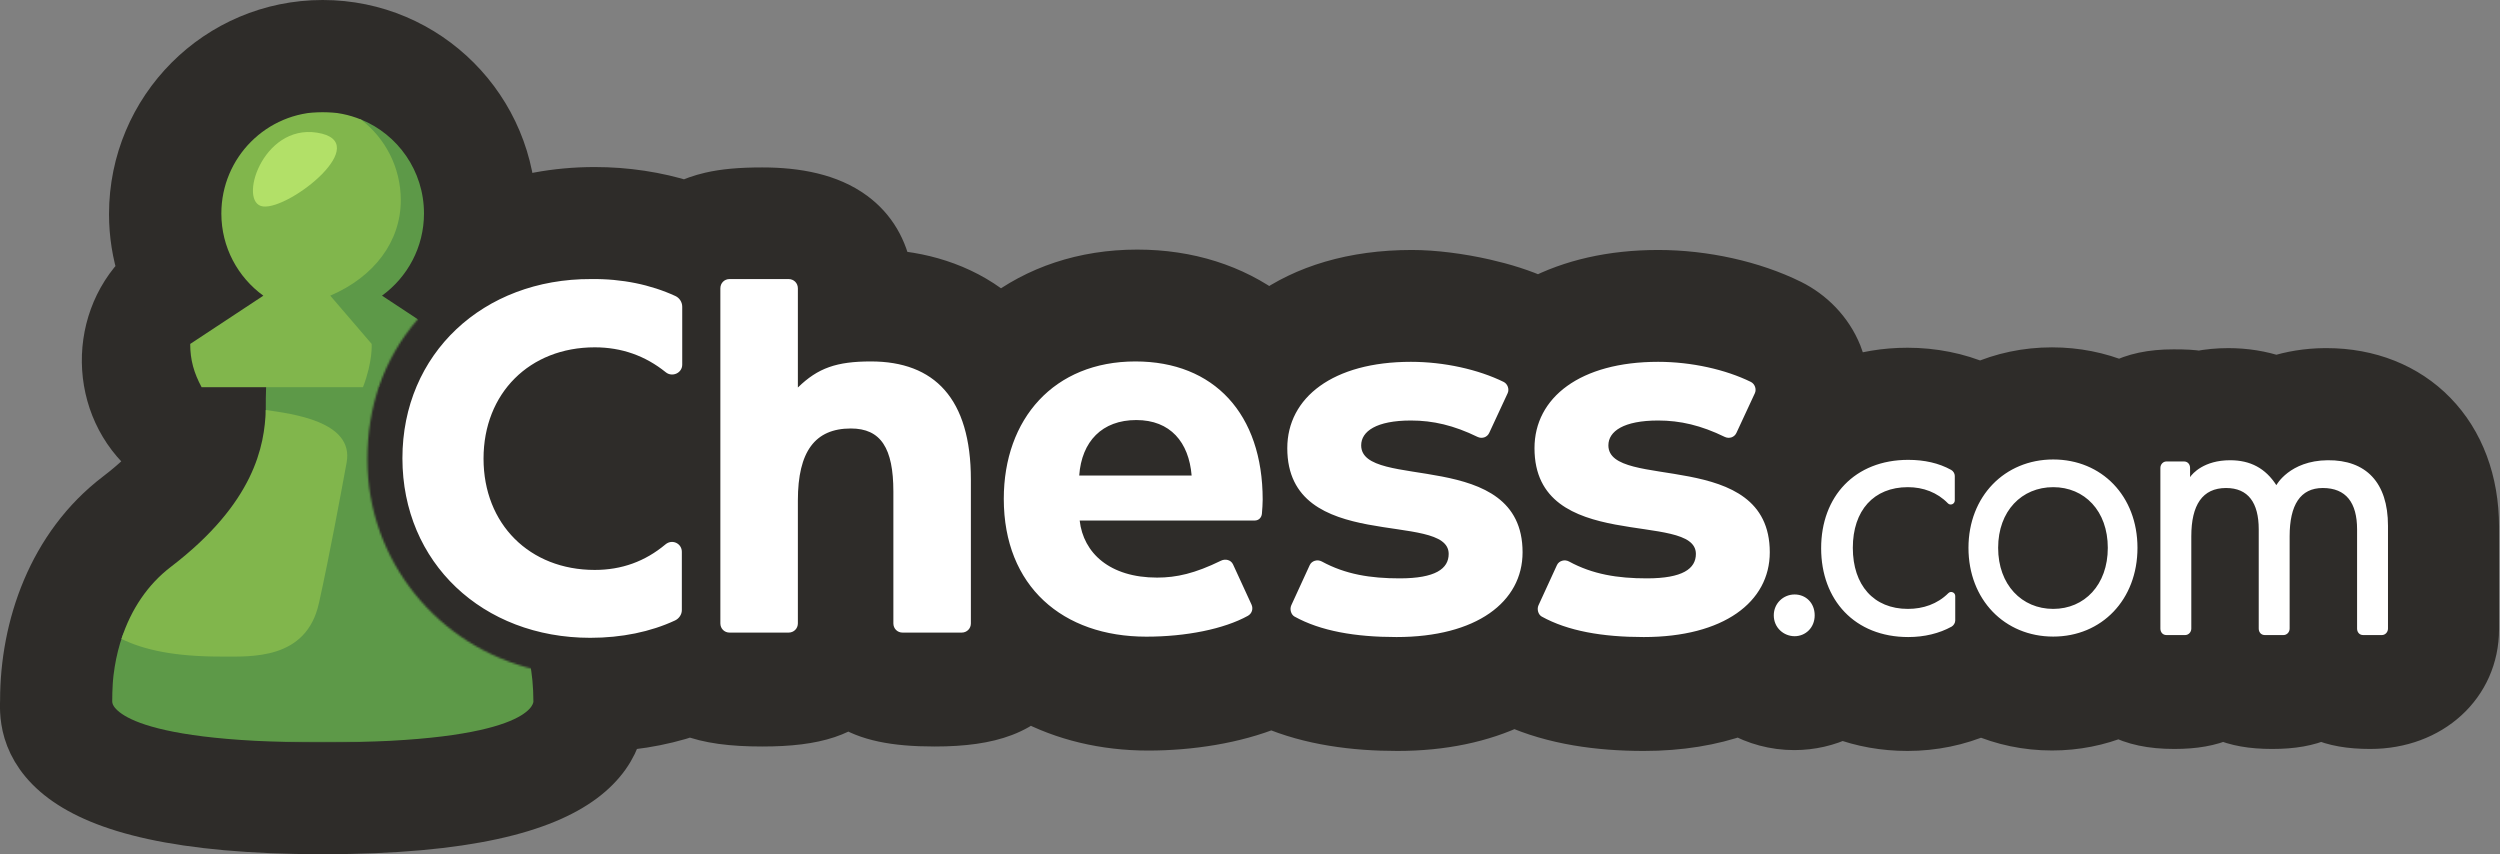
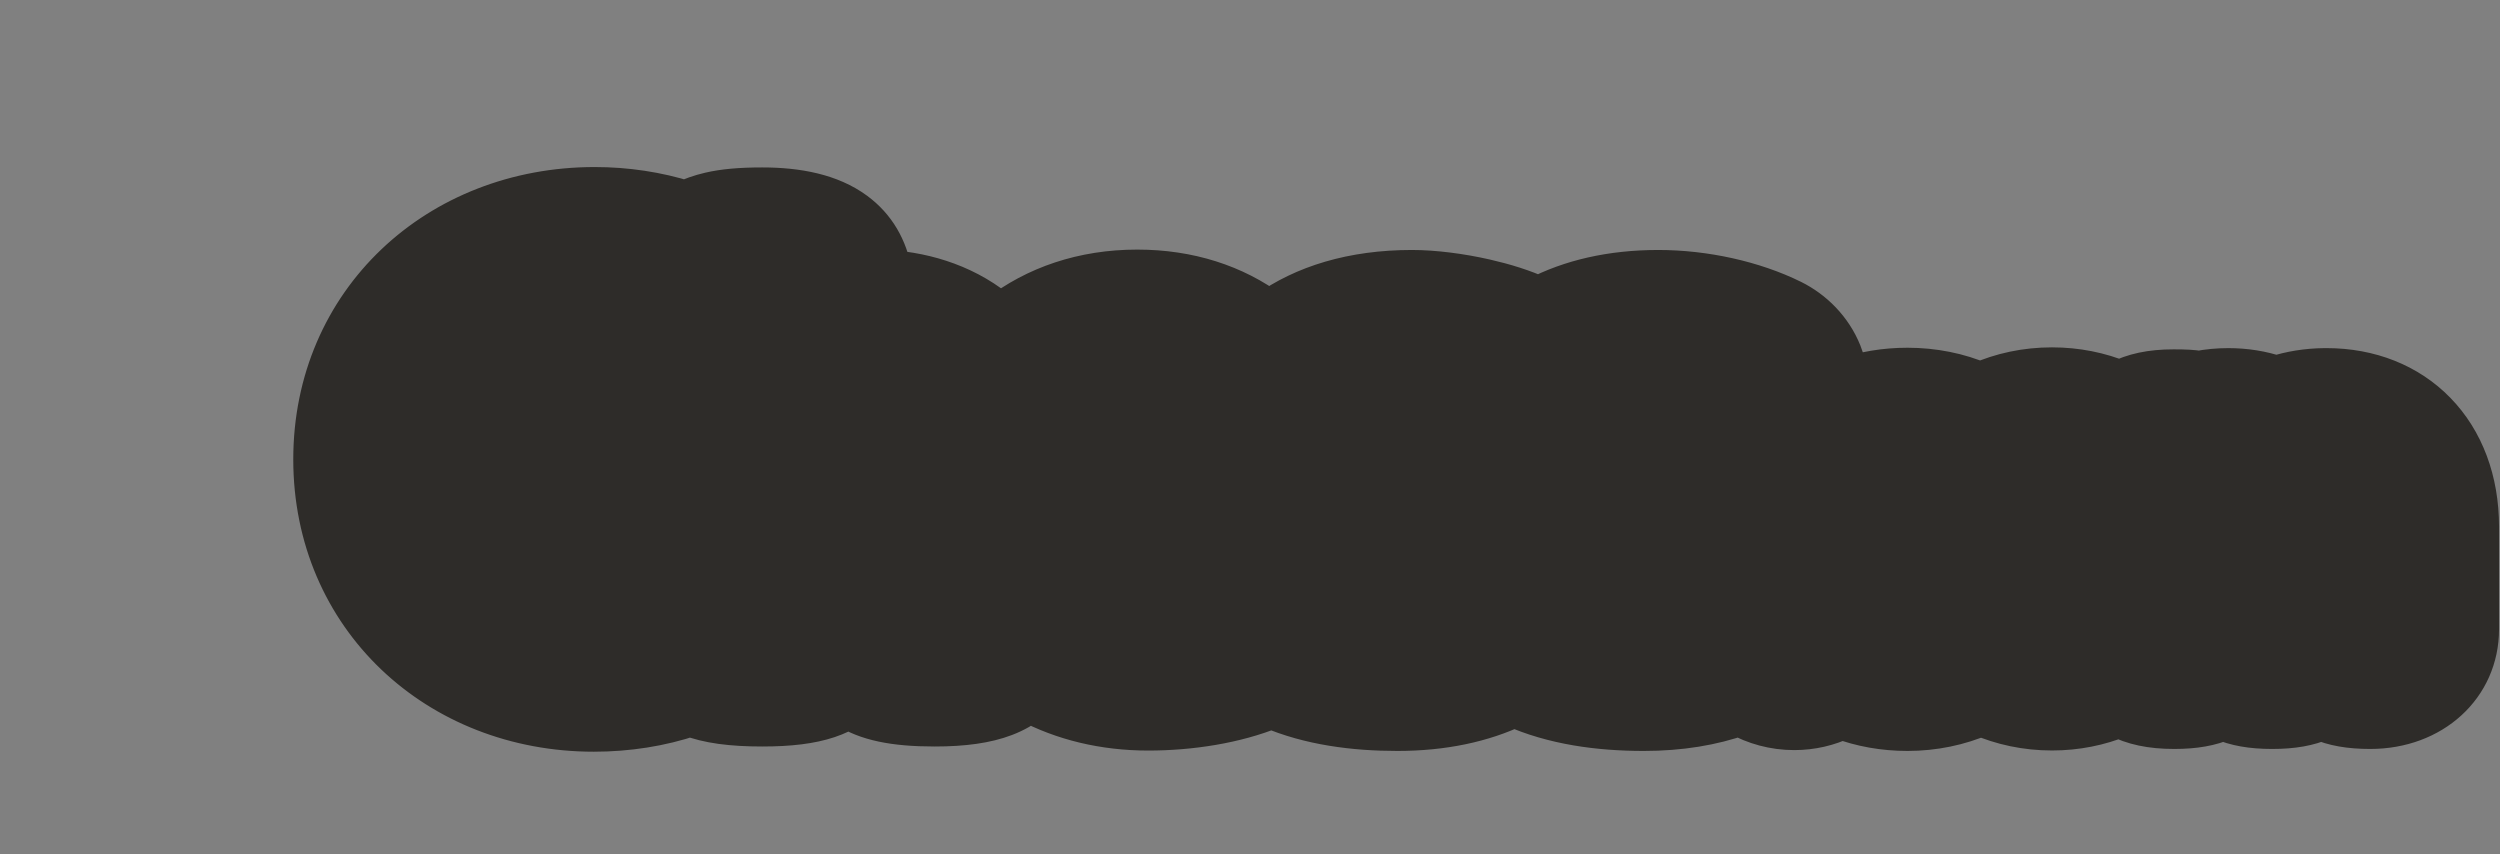
<svg xmlns="http://www.w3.org/2000/svg" width="1317" height="450" viewBox="0 0 1317 450" fill="none">
  <rect x="0" y="0" width="1317" height="450" fill="#808080" stroke="none" />
-   <path d="M169.993 12.5C225.27 12.5 270.056 57.345 270.056 112.891C270.056 123.331 268.43 133.471 265.378 143.071C280.616 157.111 286.109 177.861 283.976 196.765C282.018 214.118 273.459 231.613 258.329 242.671C262.826 248.07 269.142 254.171 278.064 260.986C313.047 287.583 327.444 330.568 327.444 369.062C327.444 370.46 328.017 377.497 325.619 385.414C323.096 393.744 317.592 402.662 306.877 410.614C286.228 425.938 246.489 437.5 169.993 437.5C93.498 437.5 53.755 425.938 33.105 410.602C22.388 402.642 16.886 393.715 14.365 385.375C11.969 377.45 12.542 370.401 12.542 368.984C12.542 330.408 26.941 287.503 61.92 260.908C71.008 253.955 77.364 247.791 81.856 242.354C49.41 218.543 47.056 170.719 74.741 143.44C71.597 133.716 69.929 123.387 69.929 112.812C69.929 57.338 114.723 12.5 169.993 12.5Z" fill="#2E2C29" stroke="#2E2C29" stroke-width="25" />
  <path d="M313.29 100.5C329.747 100.5 346.008 102.948 361.083 107.718C364.964 105.918 369.204 104.332 374.37 103.142C381.603 101.475 390.134 100.701 401.505 100.701C419.917 100.701 436.863 103.944 449.44 113.23C459.653 120.772 465.752 131.35 468.038 144.209C487.849 145.531 509.558 152.138 526.911 167.492C546.206 152.549 570.852 143.983 599.091 143.983C625.951 143.983 649.663 151.675 668.477 165.72C687.403 152.103 712.852 144.186 743.749 144.186C755.246 144.186 769.121 145.958 782.066 148.898C792.002 151.155 802.129 154.264 810.524 158.202C827.722 149.239 848.913 144.186 873.549 144.186C897.773 144.186 923.224 149.828 943.183 159.656L943.198 159.663L943.212 159.67C953.983 165.007 963.504 174.334 968.448 186.674C970.277 191.24 971.431 196.103 971.824 201.177C982.011 197.593 993.124 195.688 1004.88 195.688C1018.17 195.689 1031.36 198.252 1043.18 203.377C1054.71 198.251 1067.48 195.487 1080.99 195.487C1093.7 195.487 1105.77 197.942 1116.73 202.477C1124.36 198.5 1133.38 196.535 1145.06 196.535C1151.28 196.535 1155.13 196.755 1158.52 197.321C1163.37 196.387 1168.51 195.89 1173.89 195.89C1182.69 195.89 1191.16 197.243 1199.12 199.928C1206.96 197.413 1215.5 195.971 1224.59 195.891L1225.65 195.886C1247.97 195.905 1267.68 203.714 1281.86 218.255C1296.24 232.995 1303.99 253.671 1303.99 277.464V331.506C1303.99 360.455 1280.39 382.049 1248.66 382.049C1237.93 382.049 1229.77 380.575 1222.78 377.501C1215.82 380.571 1207.7 382.049 1197.02 382.049C1186.29 382.049 1178.13 380.576 1171.14 377.501C1164.18 380.571 1156.06 382.049 1145.38 382.049C1133.34 382.049 1124.12 380.038 1116.4 375.963C1105.52 380.443 1093.56 382.855 1080.99 382.855C1067.64 382.855 1054.99 380.13 1043.59 375.152C1031.69 380.378 1018.34 383.097 1004.88 383.097C992.527 383.097 980.864 380.971 970.244 376.989C962.635 380.645 954.137 382.653 945.212 382.653C934.784 382.653 924.939 379.904 916.414 375.078C901.786 380.275 884.904 383.097 865.959 383.097C842.444 383.097 818.616 379.902 797.658 370.496C780.705 378.583 760.087 383.097 736.159 383.097C713.375 383.097 690.284 380.105 669.827 371.352C650.312 379.308 626.873 382.896 604.825 382.896C581.925 382.896 560.451 377.752 542.033 367.886C538.346 370.911 533.962 373.498 528.643 375.526C519.259 379.104 507.47 380.76 492.345 380.76C470.903 380.76 457.02 377.731 446.909 371.147C443.712 373.223 440.048 375.01 435.759 376.448C426.931 379.409 415.876 380.76 401.505 380.76C385.657 380.76 373.197 379.18 363.722 375.406C347.833 380.785 330.409 383.5 312.845 383.5C231.422 383.5 166.993 324.182 166.993 242C166.993 159.734 231.711 100.5 313.29 100.5Z" fill="#2E2C29" stroke="#2E2C29" stroke-width="25" />
-   <path d="M310.95 336C254.282 336 211.993 296.44 211.993 241.404C211.993 186.367 254.484 146.807 311.396 147.009C327.679 146.807 342.788 149.959 355.791 155.939C357.897 156.909 359.396 159.091 359.396 161.597V192.105C359.396 196.55 354.09 198.853 350.728 196.106C339.953 187.418 327.477 182.973 313.3 182.973C279.031 182.973 254.727 207.137 254.727 241.606C254.727 276.115 279.031 300.238 313.3 300.238C327.477 300.238 339.791 295.793 350.566 286.782C354.09 283.833 359.193 286.257 359.193 290.702V321.413C359.193 323.716 357.695 325.898 355.588 326.868C342.748 332.848 327.477 336 310.95 336ZM384.348 333.252C381.594 333.252 379.487 331.151 379.487 328.403V151.899C379.487 149.11 381.594 147.009 384.348 147.009H415.417C418.171 147.009 420.318 149.11 420.318 151.899V204.147C430.89 193.802 440.814 190.408 458.799 190.408C492.217 190.408 511.458 209.885 511.458 252.637V328.403C511.458 331.151 509.351 333.252 506.597 333.252H475.488C472.733 333.252 470.627 331.151 470.627 328.403V258.981C470.627 236.11 464.065 225.725 448.227 225.725C429.391 225.725 420.318 237.807 420.318 263.628V328.403C420.318 331.151 418.171 333.252 415.417 333.252H384.348ZM603.893 335.394C559.863 335.394 528.794 308.926 528.794 262.78C528.794 220.674 555.245 190.408 598.141 190.408C639.62 190.408 665.18 218.128 665.18 263.184C665.18 265.325 664.977 268.194 664.775 270.619C664.572 272.72 663.073 274.215 660.967 274.215H568.774C570.719 291.349 584.612 304.279 609.564 304.279C619.772 304.279 629.453 302.097 643.185 295.389C645.534 294.218 648.451 294.945 649.544 297.289L659.266 318.422C660.359 320.766 659.468 323.231 657.403 324.403C644.764 331.393 624.754 335.394 603.893 335.394ZM568.531 250.495H627.752C626.294 232.958 616.572 221.28 598.587 221.28C580.602 221.28 569.827 232.514 568.531 250.495ZM735.661 335.596C713.869 335.596 695.681 332.404 681.949 324.807C680.086 323.756 679.317 320.928 680.248 318.867L689.97 297.693C691.023 295.389 694.02 294.541 696.329 295.793C708.805 302.582 721.929 304.683 737.362 304.683C756.198 304.683 763.165 299.592 763.165 291.793C763.165 268.72 678.142 292.197 678.142 236.11C678.142 209.44 702.243 190.61 743.276 190.61C760.816 190.61 778.801 194.651 792.127 201.197C794.234 202.248 795.206 205.036 794.234 207.137L784.512 228.069C783.418 230.412 780.704 231.261 778.396 230.17C765.879 224.068 754.902 221.523 743.276 221.523C725.089 221.523 717.069 227.22 717.069 234.615C717.069 258.739 802.092 235.463 802.092 290.944C802.092 317.17 777.747 335.596 735.661 335.596ZM865.89 335.596C844.097 335.596 825.91 332.404 812.178 324.807C810.315 323.756 809.545 320.928 810.477 318.867L820.198 297.693C821.251 295.389 824.249 294.541 826.558 295.793C839.034 302.582 852.158 304.683 867.591 304.683C886.426 304.683 893.394 299.592 893.394 291.793C893.394 268.72 808.37 292.197 808.37 236.11C808.37 209.44 832.472 190.61 873.505 190.61C891.044 190.61 909.029 194.651 922.356 201.197C924.462 202.248 925.434 205.036 924.462 207.137L914.74 228.069C913.647 230.412 910.933 231.261 908.624 230.17C896.107 224.068 885.13 221.523 873.505 221.523C855.317 221.523 847.297 227.22 847.297 234.615C847.297 258.739 932.32 235.463 932.32 290.944C932.32 317.17 907.976 335.596 865.89 335.596ZM945.404 335.151C939.692 335.151 934.427 330.706 934.427 324.16C934.427 317.816 939.49 313.169 945.404 313.169C951.318 313.169 955.976 317.614 955.976 324.16C955.976 330.706 951.115 335.151 945.404 335.151ZM1005.27 335.596C977.121 335.596 959.379 316.119 959.379 288.803C959.379 261.527 977.121 242.252 1005.27 242.252C1013.74 242.252 1021.39 243.949 1027.88 247.546C1028.97 248.152 1029.78 249.445 1029.78 250.698V263.628C1029.78 265.527 1027.47 266.497 1026.17 265.164C1020.58 259.385 1013.09 256.638 1005.07 256.638C987.085 256.638 976.067 268.922 976.067 288.601C976.067 308.28 987.085 320.766 1005.07 320.766C1013.09 320.766 1020.62 318.22 1026.38 312.482C1027.67 311.149 1030.02 312.078 1030.02 313.977V326.908C1030.02 328.161 1029.17 329.494 1028.12 330.1C1021.6 333.697 1013.74 335.596 1005.27 335.596ZM1081.63 335.353C1056.03 335.353 1036.99 315.917 1036.99 288.601C1036.99 261.527 1056.03 242.05 1081.63 242.05C1107.19 242.05 1126.02 261.285 1126.02 288.601C1126.02 315.917 1107.19 335.353 1081.63 335.353ZM1081.63 320.766C1098.11 320.766 1110.39 308.078 1110.39 288.601C1110.39 269.124 1098.11 256.638 1081.63 256.638C1065.1 256.638 1052.62 269.124 1052.62 288.601C1052.62 308.078 1065.1 320.766 1081.63 320.766ZM1141.25 334.545C1139.35 334.545 1138.09 333.05 1138.09 331.151V246.495C1138.09 244.596 1139.55 243.101 1141.25 243.101H1150.57C1152.47 243.101 1153.73 244.596 1153.73 246.495V251.344C1154.98 249.445 1161.06 242.454 1174.83 242.454C1185.49 242.454 1193.47 246.697 1199.18 255.587C1199.18 255.587 1206.1 242.656 1226.2 242.454C1246.37 242.252 1257.99 254.132 1257.99 276.963V331.151C1257.99 333.05 1256.49 334.545 1254.83 334.545H1244.87C1242.96 334.545 1241.71 333.05 1241.71 331.151V278.862C1241.71 264.841 1235.92 257.082 1223.64 257.082C1211.82 257.082 1206.18 266.012 1206.18 282.499V331.151C1206.18 333.05 1204.69 334.545 1202.98 334.545H1193.06C1191.16 334.545 1189.9 333.05 1189.9 331.151V278.862C1189.9 264.841 1184.35 257.082 1172.69 257.082C1160.25 257.082 1154.38 266.012 1154.38 282.499V331.151C1154.38 333.05 1152.88 334.545 1151.18 334.545H1141.25Z" fill="white" />
  <mask id="mask0_2140_2620" style="mask-type:alpha" maskUnits="userSpaceOnUse" x="58" y="59" width="224" height="332">
-     <path d="M193.526 242.088C193.526 214.295 201.971 189.165 220.074 168.172L280.993 59H58.993V391H281.993V352.724C230.609 340.725 193.526 295.186 193.526 242.088Z" fill="black" />
-   </mask>
+     </mask>
  <g mask="url(#mask0_2140_2620)">
    <path d="M250.031 298.651C194.307 256.082 200.508 219.133 199.796 203.939H233.767C237.752 196.545 239.764 189.701 239.764 181.167L201.239 155.747C214.616 146.032 223.358 130.267 223.358 112.444C223.358 89.998 209.554 70.791 189.997 62.868C183.817 60.363 140.189 203.959 140.189 203.959C140.027 207.259 140.007 211.556 140.007 216.73C140.007 230.988 174.994 228.829 173.124 241.437C170.318 260.277 169.749 274.596 153.566 319.855C142.629 350.407 69.767 319.855 64.563 334.846C60.924 345.274 58.993 356.966 58.993 369.574C58.993 370.918 61.92 391.123 169.993 391.123C278.065 391.123 280.993 370.918 280.993 369.574C280.993 338.858 269.547 313.561 250.051 298.651H250.031Z" fill="#5D9948" />
-     <path d="M168.021 317.758C174.039 290.363 179.365 261.175 182.597 243.699C186.643 221.884 153.587 217.974 140.007 215.978C139.397 234.615 134.192 264.861 89.935 298.673C78.001 307.798 69.097 320.813 63.974 336.578C75.928 342.403 91.886 345.886 116.445 345.886C132.22 345.886 161.414 347.781 168.001 317.758H168.021Z" fill="#81B64C" />
    <path d="M191.237 203.941C196.462 190.314 195.791 181.169 195.791 181.169L173.977 155.749C197.173 145.83 211.14 127.173 211.14 105.46C211.14 88.127 202.886 72.708 190.119 62.951C183.898 60.405 177.108 59 169.972 59C140.494 59 116.607 82.933 116.607 112.467C116.607 130.289 125.328 146.054 138.725 155.77L100.201 181.189C100.201 189.724 102.213 196.567 106.198 203.961H191.237V203.941Z" fill="#81B64C" />
-     <path d="M166.943 69.875C197.723 74.661 152.774 110.448 138.584 108.758C125.105 107.149 138.075 65.394 166.943 69.875Z" fill="#B2E068" />
  </g>
</svg>